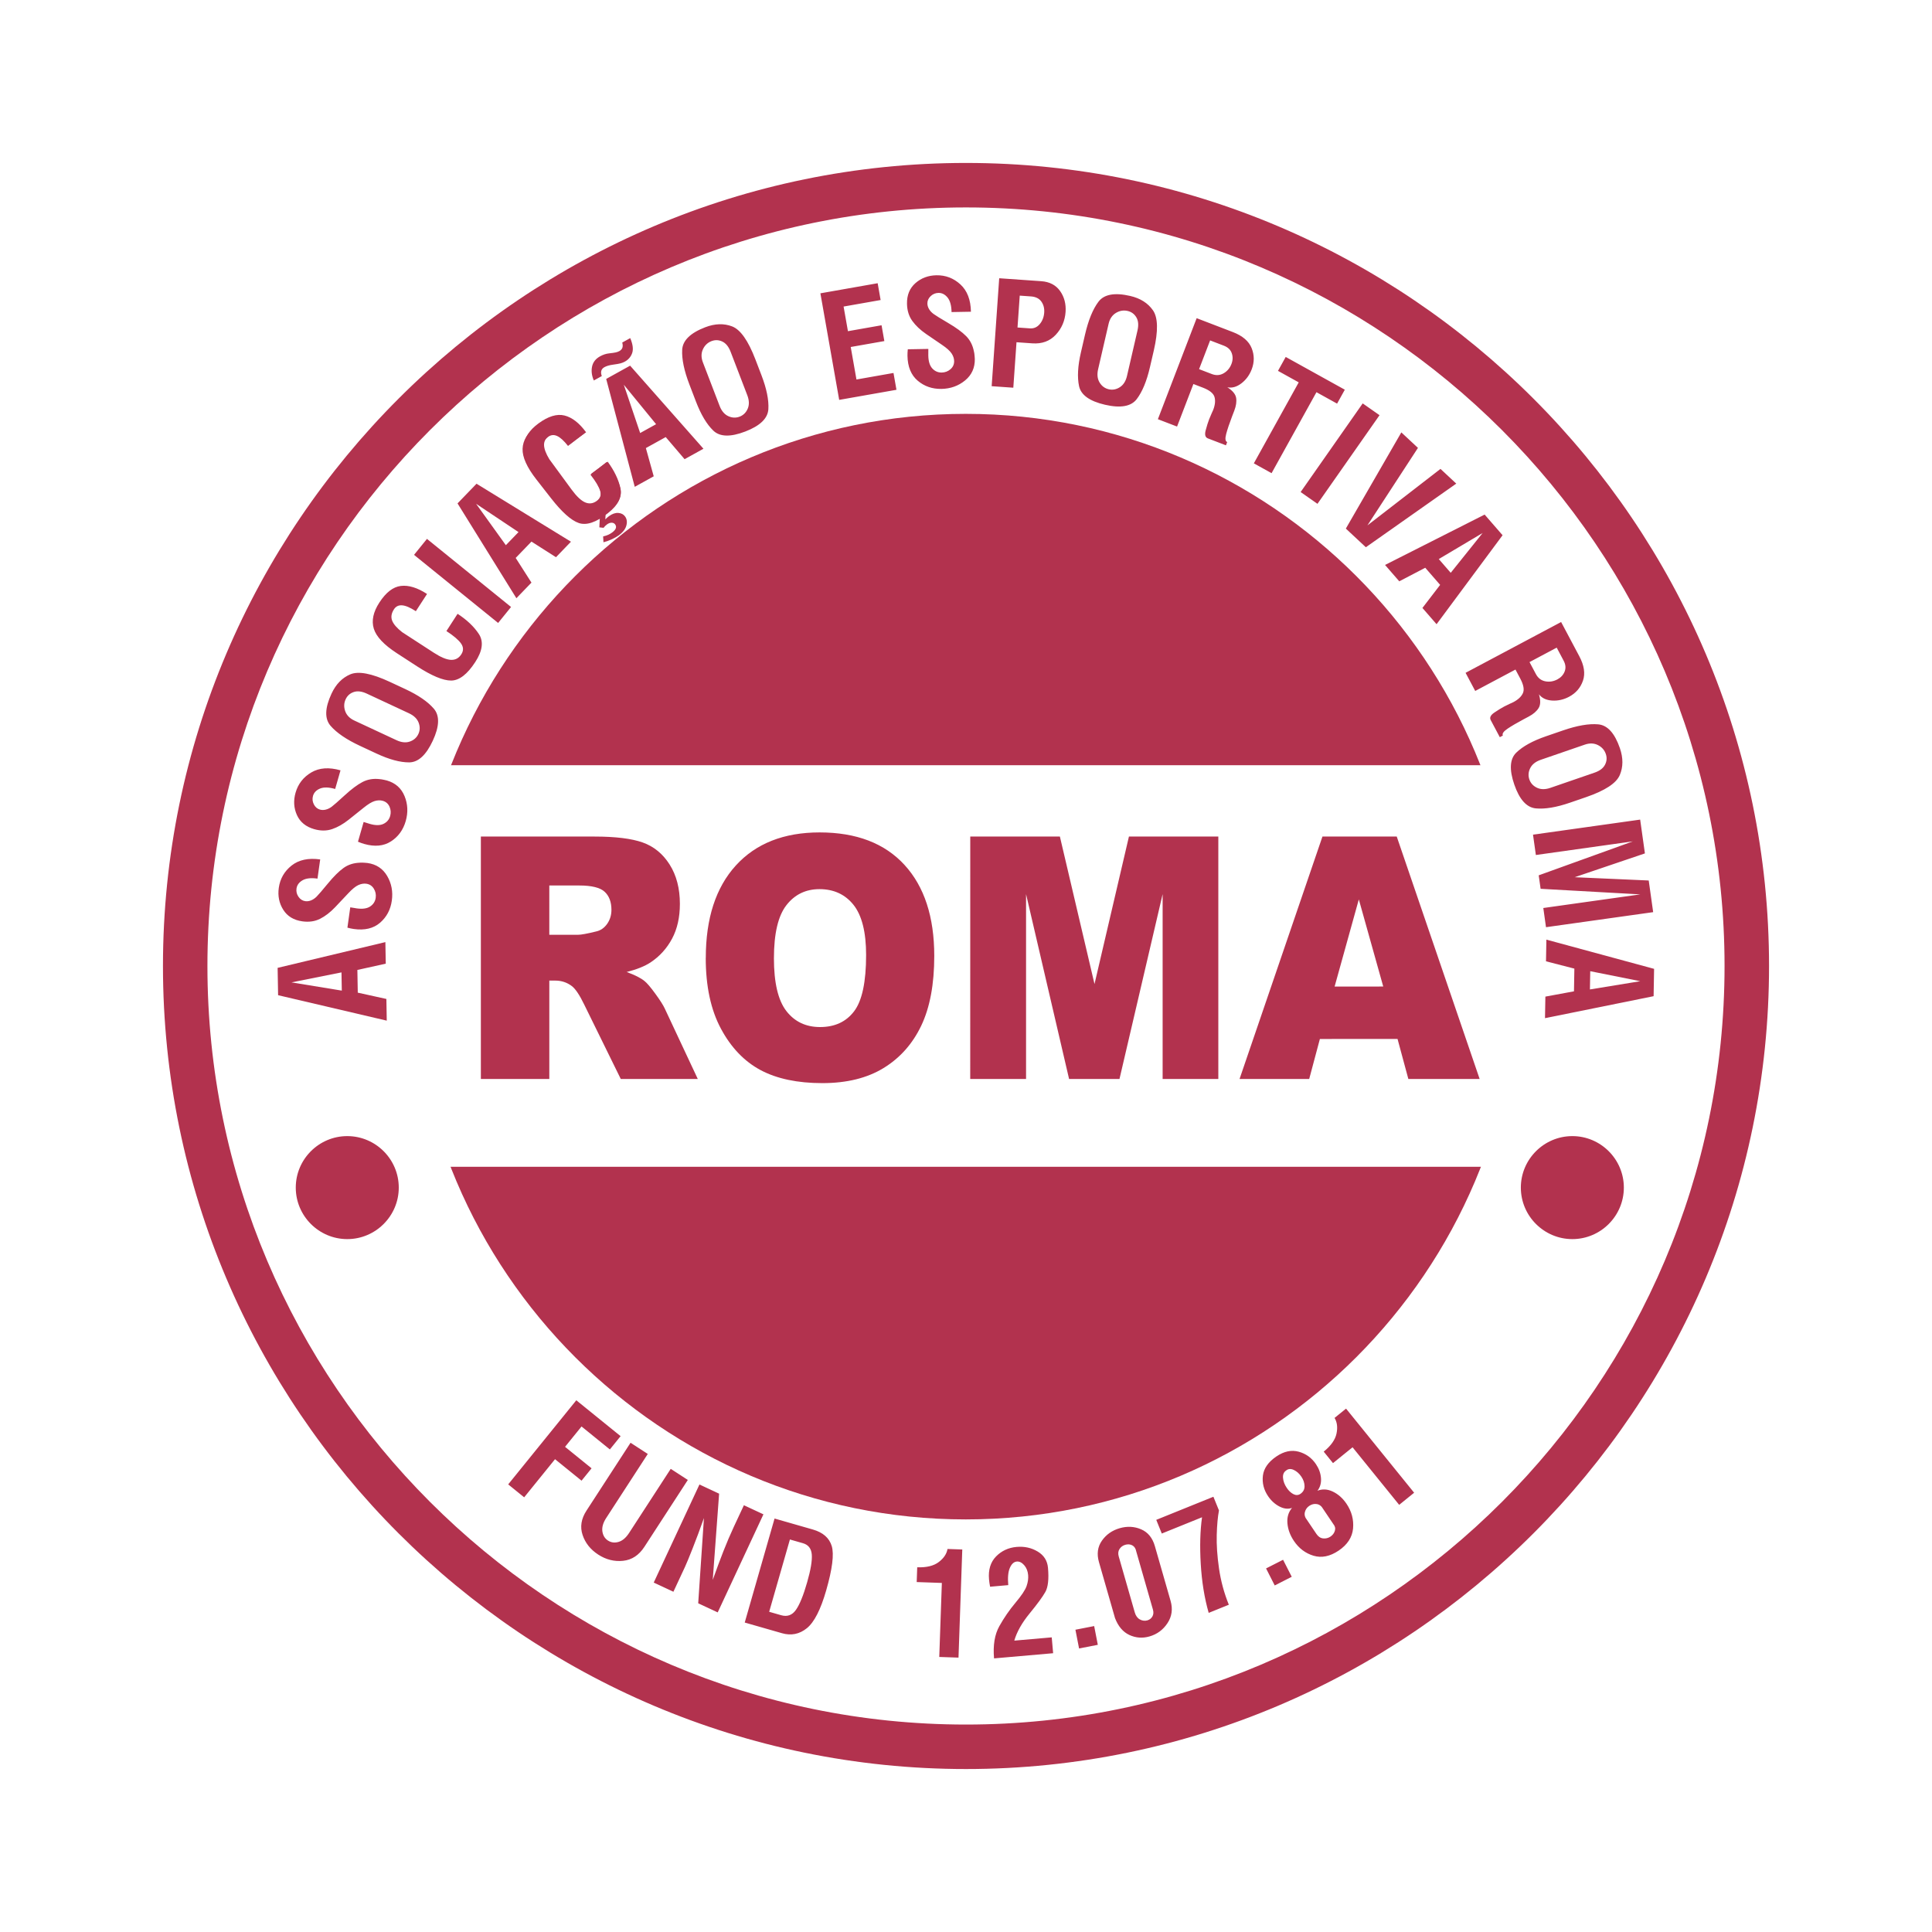
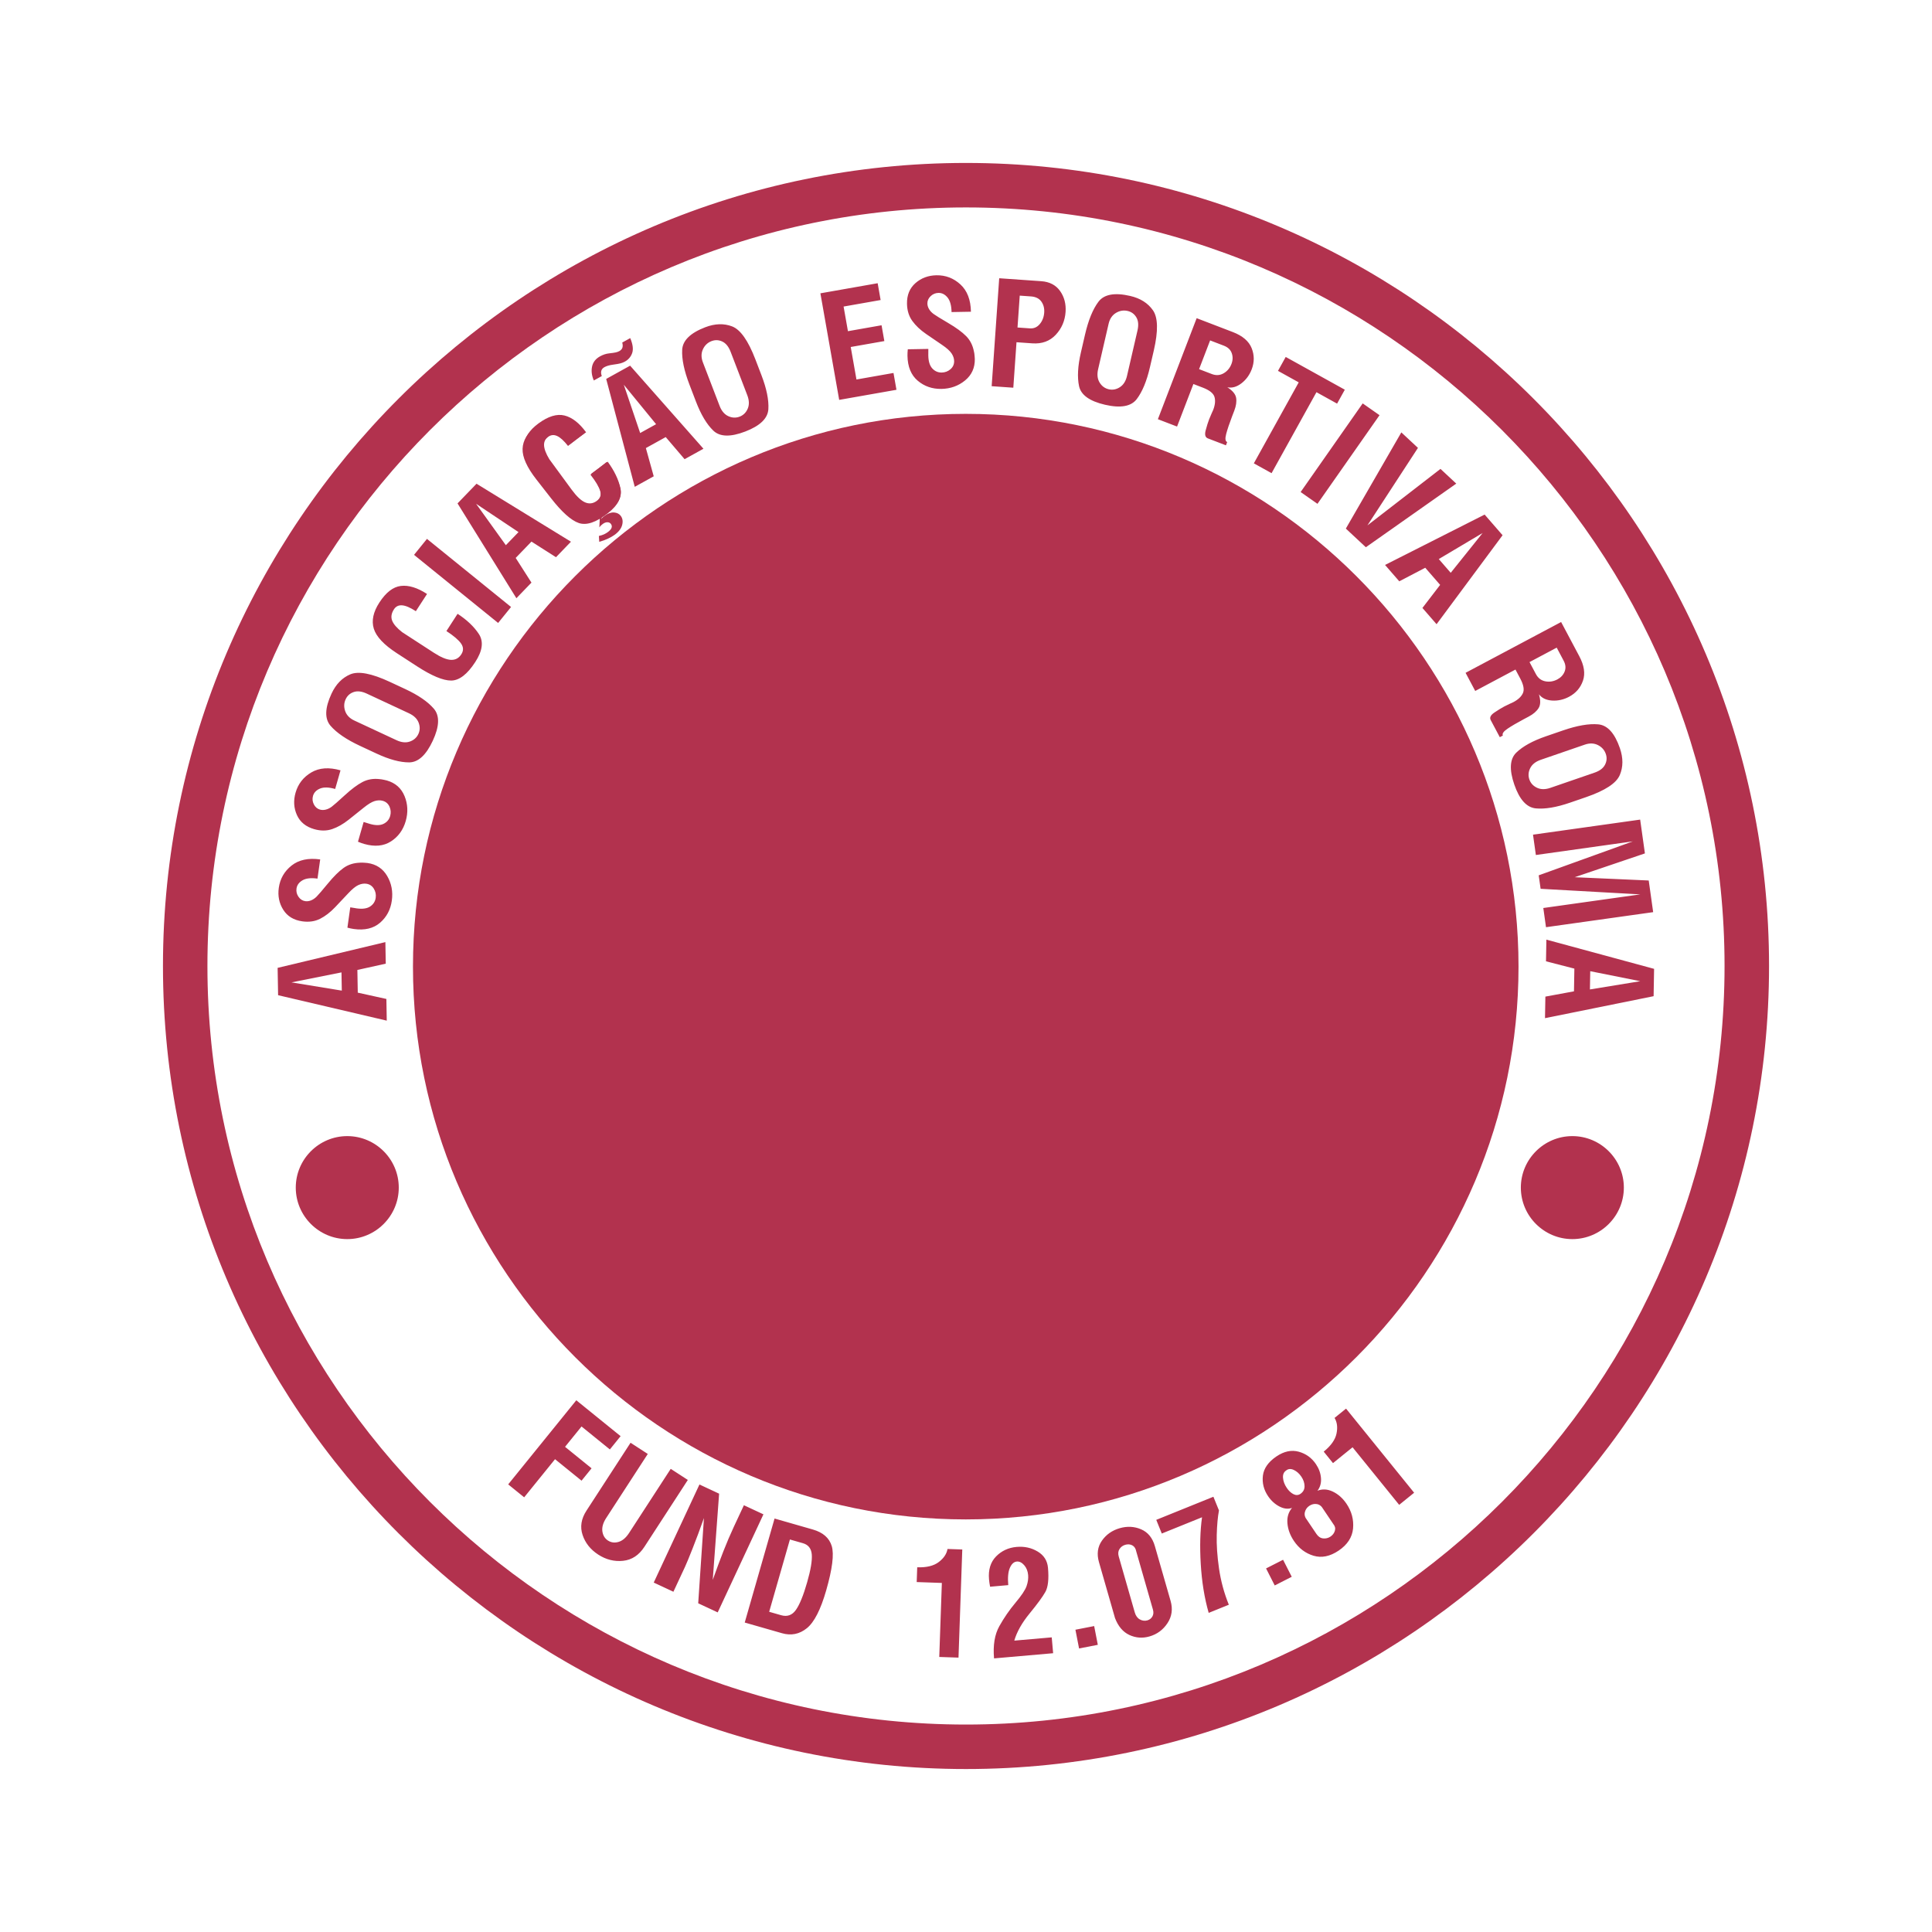
<svg xmlns="http://www.w3.org/2000/svg" version="1.0" id="Layer_1" x="0px" y="0px" width="192.756px" height="192.756px" viewBox="0 0 192.756 192.756" enable-background="new 0 0 192.756 192.756" xml:space="preserve">
  <g>
    <polygon fill-rule="evenodd" clip-rule="evenodd" fill="#FFFFFF" points="0,0 192.756,0 192.756,192.756 0,192.756 0,0  " />
    <path fill="#B2324E" d="M96.378,16.257L96.378,16.257c22.066,0,42.097,8.998,56.61,23.511c14.513,14.513,23.51,34.543,23.51,56.608   v0.001v0c0,22.065-8.997,42.096-23.511,56.61c-14.513,14.512-34.543,23.51-56.608,23.51h-0.001h0   c-22.066,0-42.096-8.998-56.609-23.51c-14.513-14.514-23.51-34.543-23.51-56.609v-0.001v0c0-22.066,8.998-42.096,23.511-56.609   c14.513-14.513,34.543-23.51,56.608-23.511H96.378L96.378,16.257z M96.378,20.695L96.378,20.695h-0.002   c-20.84,0-39.76,8.5-53.47,22.21C29.195,56.616,20.695,75.537,20.695,96.377v0v0.001c0,20.839,8.5,39.759,22.21,53.47   s32.631,22.211,53.472,22.211h0h0.001c20.84,0,39.76-8.5,53.47-22.211c13.711-13.711,22.211-32.631,22.211-53.471v0v-0.001   c0-20.84-8.5-39.76-22.21-53.471C136.14,29.195,117.22,20.695,96.378,20.695L96.378,20.695z" />
    <path fill-rule="evenodd" clip-rule="evenodd" fill="#B2324E" d="M96.353,41.291c30.376,0,55.15,24.774,55.15,55.15   c0,30.375-24.774,55.151-55.15,55.151s-55.151-24.775-55.151-55.151C41.202,66.065,65.977,41.291,96.353,41.291L96.353,41.291z" />
-     <polygon fill-rule="evenodd" clip-rule="evenodd" fill="#FFFFFF" points="34.55,76.346 157.046,76.346 157.046,116.41    34.55,116.41 34.55,76.346  " />
    <path fill-rule="evenodd" clip-rule="evenodd" fill="#B2324E" d="M47.976,107.65V83.463h11.33c2.101,0,3.71,0.198,4.82,0.593   s2.005,1.128,2.684,2.2c0.679,1.071,1.022,2.384,1.022,3.92c0,1.344-0.26,2.502-0.779,3.473c-0.519,0.974-1.238,1.765-2.148,2.371   c-0.579,0.382-1.378,0.702-2.384,0.957c0.807,0.294,1.402,0.593,1.769,0.892c0.248,0.191,0.615,0.619,1.086,1.268   c0.475,0.65,0.795,1.15,0.955,1.502l3.287,7.012h-7.684l-3.63-7.389c-0.459-0.957-0.874-1.58-1.234-1.867   c-0.487-0.373-1.046-0.561-1.666-0.561h-0.599v9.816H47.976L47.976,107.65z M54.805,93.263h2.868c0.308,0,0.911-0.11,1.801-0.33   c0.447-0.096,0.818-0.355,1.102-0.759s0.427-0.874,0.427-1.401c0-0.781-0.228-1.382-0.675-1.799   c-0.447-0.417-1.298-0.628-2.536-0.628h-2.988V93.263L54.805,93.263z M70.417,95.572c0-3.947,0.998-7.024,2.995-9.22   c2.001-2.199,4.792-3.302,8.363-3.302c3.662,0,6.485,1.08,8.466,3.24c1.981,2.161,2.971,5.194,2.971,9.084   c0,2.827-0.435,5.145-1.298,6.956c-0.863,1.809-2.117,3.221-3.75,4.223c-1.638,1.006-3.678,1.51-6.118,1.51   c-2.48,0-4.537-0.434-6.162-1.299c-1.625-0.869-2.947-2.248-3.954-4.127c-1.01-1.879-1.518-4.236-1.518-7.065H70.417L70.417,95.572   z M77.214,95.603c0,2.44,0.416,4.202,1.238,5.264c0.823,1.066,1.949,1.602,3.367,1.602c1.462,0,2.592-0.521,3.39-1.566   c0.799-1.045,1.203-2.92,1.203-5.625c0-2.274-0.42-3.942-1.25-4.992c-0.834-1.049-1.973-1.576-3.402-1.576   c-1.37,0-2.472,0.536-3.298,1.598c-0.831,1.066-1.247,2.836-1.247,5.299V95.603L77.214,95.603z M96.803,83.459l8.942,0.004   l3.454,14.716l3.435-14.716h8.918v24.187h-5.556V89.206l-4.305,18.444h-5.028l-4.293-18.444v18.444h-5.571L96.803,83.459   L96.803,83.459z M139.432,103.654l-7.747,0.006l-1.066,3.99h-6.949l8.271-24.187h7.412l8.271,24.187h-7.113L139.432,103.654   L139.432,103.654z M138.006,98.426l-2.436-8.693l-2.416,8.697L138.006,98.426L138.006,98.426z" />
    <path fill-rule="evenodd" clip-rule="evenodd" fill="#B2324E" d="M38.449,93.994l0.038,2.151l-2.832,0.627l0.04,2.265l2.854,0.629   l0.038,2.164l-10.841-2.539l-0.048-2.727L38.449,93.994L38.449,93.994z M34.07,97.016l-4.99,0.996l5.022,0.822L34.07,97.016   L34.07,97.016z M35.922,86.069c0.128-0.008,0.283-0.007,0.459,0.008c0.177,0.016,0.273,0.023,0.281,0.024   c0.876,0.123,1.533,0.556,1.967,1.297s0.589,1.562,0.463,2.457c-0.126,0.904-0.52,1.642-1.176,2.209   c-0.657,0.567-1.531,0.775-2.615,0.623c-0.201-0.028-0.414-0.073-0.639-0.134l0.285-2.029c0.227,0.042,0.442,0.077,0.641,0.105   c0.581,0.082,1.031,0.018,1.345-0.191c0.315-0.209,0.5-0.5,0.552-0.867c0.046-0.329-0.019-0.635-0.192-0.914   c-0.173-0.278-0.424-0.442-0.748-0.487c-0.256-0.036-0.524,0.01-0.798,0.136c-0.275,0.126-0.609,0.399-0.997,0.814   c-0.388,0.417-0.826,0.882-1.311,1.39c-0.484,0.509-0.986,0.897-1.503,1.158c-0.518,0.263-1.111,0.348-1.776,0.254   c-0.858-0.12-1.491-0.507-1.9-1.155c-0.409-0.648-0.558-1.381-0.444-2.191c0.127-0.905,0.553-1.646,1.274-2.219   c0.721-0.572,1.675-0.777,2.856-0.611l-0.27,1.914c-0.648-0.091-1.148-0.034-1.497,0.169c-0.349,0.205-0.548,0.479-0.597,0.821   c-0.042,0.295,0.024,0.57,0.197,0.821c0.173,0.251,0.4,0.399,0.677,0.438c0.189,0.026,0.384,0.001,0.579-0.078   s0.379-0.203,0.546-0.368c0.169-0.166,0.545-0.602,1.125-1.306c0.581-0.706,1.104-1.225,1.567-1.558   c0.463-0.333,1.015-0.51,1.648-0.527L35.922,86.069L35.922,86.069z M37.865,77.733c0.128,0.009,0.282,0.032,0.454,0.071   c0.173,0.04,0.267,0.061,0.274,0.063c0.851,0.244,1.441,0.764,1.768,1.558c0.327,0.794,0.366,1.629,0.117,2.498   c-0.251,0.877-0.744,1.554-1.472,2.024c-0.729,0.47-1.624,0.554-2.677,0.252c-0.195-0.056-0.4-0.13-0.614-0.221l0.565-1.97   c0.219,0.073,0.427,0.138,0.62,0.193c0.564,0.162,1.019,0.161,1.358-0.003c0.341-0.163,0.565-0.425,0.667-0.782   c0.091-0.319,0.07-0.631-0.062-0.931c-0.133-0.299-0.359-0.497-0.673-0.587c-0.249-0.071-0.52-0.063-0.809,0.023   c-0.29,0.086-0.659,0.311-1.101,0.668c-0.442,0.359-0.941,0.758-1.491,1.193c-0.551,0.437-1.102,0.751-1.65,0.937   c-0.549,0.188-1.149,0.19-1.794,0.005c-0.833-0.239-1.406-0.709-1.721-1.408s-0.36-1.446-0.135-2.231   c0.252-0.878,0.777-1.552,1.57-2.02c0.793-0.467,1.768-0.537,2.914-0.208l-0.533,1.858c-0.629-0.18-1.132-0.194-1.506-0.042   c-0.374,0.154-0.609,0.399-0.705,0.73c-0.082,0.287-0.056,0.567,0.081,0.841c0.137,0.273,0.341,0.451,0.609,0.528   c0.185,0.053,0.381,0.054,0.584,0.003c0.204-0.051,0.403-0.147,0.592-0.289c0.19-0.141,0.623-0.52,1.295-1.137   c0.673-0.618,1.264-1.06,1.769-1.324c0.505-0.265,1.076-0.365,1.706-0.293L37.865,77.733L37.865,77.733z M40.439,68.751   c1.298,0.605,2.247,1.259,2.845,1.956c0.597,0.698,0.562,1.768-0.109,3.206c-0.667,1.431-1.453,2.148-2.356,2.15   c-0.903,0.003-1.987-0.29-3.252-0.879l-1.648-0.769c-1.351-0.63-2.331-1.298-2.937-1.999c-0.608-0.702-0.575-1.775,0.095-3.213   c0.438-0.941,1.065-1.584,1.876-1.926c0.814-0.342,2.128-0.091,3.942,0.754L40.439,68.751L40.439,68.751z M40.808,71.167   l-4.212-1.964c-0.496-0.231-0.931-0.285-1.301-0.16c-0.372,0.124-0.642,0.365-0.808,0.721c-0.175,0.375-0.191,0.77-0.049,1.18   c0.144,0.411,0.446,0.725,0.908,0.941l4.213,1.964c0.488,0.228,0.932,0.273,1.329,0.136c0.397-0.138,0.683-0.391,0.854-0.756   c0.166-0.357,0.175-0.736,0.025-1.128c-0.15-0.393-0.47-0.705-0.958-0.933L40.808,71.167L40.808,71.167z M45.653,61.24   c0.928,0.603,1.636,1.275,2.124,2.016c0.488,0.742,0.368,1.674-0.36,2.795c-0.796,1.227-1.599,1.842-2.402,1.848   c-0.806,0.004-1.949-0.474-3.425-1.433l-1.998-1.297c-1.289-0.837-2.057-1.656-2.298-2.447c-0.243-0.793-0.057-1.665,0.556-2.608   c0.655-1.008,1.369-1.562,2.141-1.655c0.773-0.095,1.646,0.172,2.614,0.801l-1.116,1.719c-0.556-0.362-1.013-0.558-1.366-0.585   c-0.355-0.029-0.628,0.103-0.816,0.392c-0.261,0.403-0.321,0.784-0.181,1.139c0.142,0.356,0.476,0.741,1.002,1.149l3.147,2.043   c0.702,0.456,1.273,0.695,1.711,0.716c0.438,0.021,0.785-0.162,1.036-0.548c0.236-0.363,0.228-0.726-0.026-1.086   c-0.254-0.359-0.741-0.773-1.458-1.239L45.653,61.24L45.653,61.24z M50.988,60.559l-1.29,1.593l-8.39-6.794l1.29-1.593   L50.988,60.559L50.988,60.559z M56.964,54.047l-1.494,1.547l-2.446-1.559l-1.574,1.629l1.573,2.463l-1.503,1.557l-5.872-9.46   l1.896-1.963L56.964,54.047L56.964,54.047z M51.732,53.086l-4.233-2.824l2.97,4.132L51.732,53.086L51.732,53.086z M60.525,46.096   c0.681,0.872,1.132,1.738,1.352,2.597c0.22,0.861-0.198,1.703-1.251,2.526c-1.153,0.901-2.111,1.221-2.873,0.965   c-0.764-0.258-1.688-1.083-2.772-2.47l-1.466-1.877c-0.947-1.211-1.406-2.235-1.377-3.062c0.028-0.829,0.488-1.593,1.375-2.285   c0.948-0.74,1.803-1.031,2.563-0.868c0.762,0.162,1.5,0.699,2.211,1.609l-1.615,1.262c-0.409-0.523-0.776-0.857-1.101-0.999   c-0.326-0.143-0.627-0.107-0.898,0.105c-0.378,0.295-0.56,0.637-0.542,1.019c0.018,0.382,0.208,0.855,0.573,1.413l2.31,2.957   c0.515,0.659,0.977,1.071,1.385,1.233s0.794,0.103,1.158-0.181c0.341-0.267,0.452-0.612,0.329-1.035s-0.448-0.973-0.975-1.647   L60.525,46.096L60.525,46.096z M70.183,44.771l-1.881,1.043l-1.883-2.207l-1.981,1.098l0.784,2.816l-1.893,1.049L60.48,37.806   l2.387-1.323L70.183,44.771L70.183,44.771z M65.459,42.322l-3.222-3.938l1.632,4.819L65.459,42.322L65.459,42.322z M59.247,37.96   l0.794-0.44c-0.15-0.41-0.062-0.708,0.266-0.89c0.21-0.116,0.494-0.199,0.846-0.246c0.353-0.048,0.607-0.092,0.76-0.134   c0.152-0.042,0.297-0.098,0.431-0.173c0.361-0.2,0.607-0.491,0.733-0.867c0.125-0.378,0.06-0.871-0.199-1.477l-0.795,0.441   c0.058,0.221,0.06,0.402,0.008,0.534c-0.053,0.132-0.152,0.24-0.294,0.319c-0.108,0.06-0.237,0.106-0.378,0.137   c-0.143,0.03-0.364,0.06-0.658,0.093c-0.296,0.031-0.597,0.131-0.898,0.298c-0.438,0.243-0.703,0.584-0.793,1.025   c-0.091,0.44-0.032,0.903,0.177,1.379L59.247,37.96L59.247,37.96z M75.972,37.439c0.513,1.337,0.742,2.467,0.688,3.384   c-0.056,0.917-0.825,1.662-2.305,2.23c-1.475,0.566-2.539,0.537-3.188-0.09c-0.652-0.626-1.229-1.589-1.729-2.892l-0.651-1.698   c-0.535-1.392-0.775-2.553-0.725-3.478c0.05-0.927,0.819-1.676,2.3-2.245c0.97-0.372,1.868-0.399,2.688-0.082   c0.823,0.318,1.595,1.413,2.312,3.28L75.972,37.439L75.972,37.439z M74.558,39.434l-1.665-4.338   c-0.197-0.511-0.472-0.852-0.826-1.019c-0.354-0.169-0.714-0.184-1.083-0.042c-0.385,0.148-0.672,0.421-0.854,0.814   c-0.182,0.395-0.183,0.831,0,1.308l1.666,4.34c0.193,0.502,0.481,0.844,0.862,1.021c0.381,0.177,0.763,0.193,1.14,0.049   c0.367-0.142,0.637-0.408,0.802-0.794s0.152-0.833-0.041-1.336L74.558,39.434L74.558,39.434z M89.44,38.889l-5.714,1.007   l-1.875-10.632l5.714-1.007l0.295,1.677l-3.695,0.651l0.434,2.458l3.354-0.591l0.278,1.577l-3.354,0.591l0.572,3.243l3.695-0.652   L89.44,38.889L89.44,38.889z M97.173,35.077c0.029,0.125,0.052,0.278,0.064,0.455c0.012,0.178,0.02,0.273,0.02,0.281   c0.015,0.885-0.31,1.602-0.974,2.146c-0.664,0.544-1.451,0.826-2.354,0.842c-0.913,0.016-1.704-0.257-2.366-0.816   c-0.663-0.561-1.005-1.391-1.024-2.486c-0.003-0.203,0.008-0.42,0.032-0.651l2.049-0.036c-0.005,0.23-0.007,0.448-0.003,0.649   c0.01,0.587,0.144,1.021,0.399,1.298c0.256,0.279,0.572,0.416,0.943,0.409c0.332-0.006,0.624-0.118,0.872-0.332   c0.247-0.214,0.37-0.489,0.364-0.815c-0.004-0.259-0.091-0.516-0.259-0.766c-0.168-0.252-0.49-0.54-0.96-0.857   c-0.473-0.318-1-0.678-1.577-1.077c-0.579-0.399-1.041-0.834-1.379-1.304c-0.34-0.471-0.517-1.043-0.529-1.714   c-0.015-0.867,0.267-1.552,0.844-2.058c0.576-0.505,1.277-0.767,2.094-0.781c0.914-0.016,1.712,0.289,2.39,0.911   c0.679,0.622,1.03,1.533,1.051,2.725l-1.933,0.034c-0.012-0.654-0.146-1.139-0.4-1.452c-0.256-0.312-0.56-0.467-0.905-0.46   c-0.298,0.005-0.559,0.113-0.78,0.323c-0.221,0.21-0.331,0.458-0.326,0.737c0.003,0.191,0.059,0.38,0.167,0.56   c0.108,0.18,0.259,0.342,0.449,0.481c0.19,0.141,0.679,0.444,1.466,0.906c0.789,0.463,1.383,0.899,1.784,1.305   c0.401,0.405,0.664,0.922,0.779,1.545L97.173,35.077L97.173,35.077z M103.88,28.054c0.834,0.058,1.462,0.384,1.883,0.978   c0.421,0.593,0.605,1.291,0.55,2.087c-0.062,0.891-0.393,1.655-0.985,2.287c-0.593,0.633-1.373,0.917-2.33,0.85l-1.582-0.111   l-0.318,4.537l-2.16-0.151l0.753-10.77L103.88,28.054L103.88,28.054z M102.756,32.762c0.393,0.028,0.721-0.117,0.982-0.429   c0.263-0.313,0.412-0.697,0.443-1.148c0.029-0.421-0.065-0.789-0.284-1.097c-0.219-0.308-0.566-0.481-1.036-0.514l-1.121-0.079   l-0.223,3.18L102.756,32.762L102.756,32.762z M114.73,36.633c-0.322,1.396-0.764,2.46-1.321,3.19   c-0.559,0.729-1.612,0.917-3.158,0.56c-1.538-0.355-2.404-0.975-2.593-1.857c-0.19-0.883-0.131-2.004,0.184-3.364l0.409-1.772   c0.336-1.453,0.785-2.55,1.345-3.289c0.56-0.741,1.616-0.932,3.162-0.575c1.012,0.233,1.771,0.713,2.274,1.436   c0.504,0.724,0.532,2.062,0.082,4.012L114.73,36.633L114.73,36.633z M112.443,37.497l1.045-4.527   c0.123-0.534,0.086-0.969-0.113-1.306c-0.199-0.338-0.491-0.552-0.874-0.641c-0.402-0.093-0.793-0.027-1.164,0.197   c-0.371,0.226-0.617,0.587-0.731,1.084l-1.046,4.529c-0.121,0.524-0.073,0.968,0.145,1.328c0.217,0.36,0.524,0.587,0.917,0.678   c0.384,0.088,0.756,0.019,1.108-0.21c0.354-0.229,0.593-0.606,0.713-1.13L112.443,37.497L112.443,37.497z M122.312,44.43   l-1.805-0.693c-0.261-0.1-0.333-0.371-0.216-0.808c0.118-0.439,0.232-0.805,0.343-1.092c0.055-0.144,0.137-0.333,0.241-0.57   c0.106-0.236,0.163-0.361,0.166-0.37c0.193-0.502,0.234-0.936,0.127-1.297c-0.109-0.361-0.493-0.669-1.147-0.92l-0.956-0.367   l-1.63,4.245l-1.913-0.734l3.869-10.079L123,33.13c0.97,0.372,1.596,0.908,1.876,1.602c0.279,0.694,0.281,1.401,0.006,2.119   c-0.221,0.575-0.565,1.042-1.03,1.398c-0.466,0.355-0.937,0.487-1.402,0.388c0.529,0.336,0.822,0.693,0.88,1.065   c0.059,0.372-0.003,0.798-0.186,1.274c-0.034,0.089-0.069,0.18-0.104,0.27s-0.067,0.175-0.099,0.255   c-0.279,0.729-0.48,1.326-0.604,1.793c-0.123,0.467-0.091,0.739,0.099,0.811L122.312,44.43L122.312,44.43z M122.108,34.49   l-1.374-0.527l-1.101,2.867l1.266,0.486c0.422,0.162,0.816,0.139,1.181-0.071c0.363-0.209,0.626-0.521,0.784-0.934   c0.141-0.367,0.151-0.725,0.03-1.069C122.774,34.896,122.511,34.645,122.108,34.49L122.108,34.49z M133.402,40.27l-2.059-1.141   l-4.478,8.079l-1.769-0.98l4.478-8.08l-2.069-1.147l0.771-1.389l5.896,3.268L133.402,40.27L133.402,40.27z M131.444,50.267   l-1.679-1.176l6.191-8.843l1.68,1.176L131.444,50.267L131.444,50.267z M145.292,48.25l-9.021,6.349l-1.996-1.861l5.537-9.598   l1.657,1.545l-5.04,7.733l7.289-5.636L145.292,48.25L145.292,48.25z M143.327,62.278l-1.411-1.623l1.767-2.301l-1.486-1.709   l-2.591,1.353l-1.42-1.633l9.937-5.025l1.79,2.06L143.327,62.278L143.327,62.278z M144.739,57.149l3.183-3.971l-4.375,2.599   L144.739,57.149L144.739,57.149z M149.636,73.549l-0.908-1.707c-0.131-0.248-0.008-0.5,0.367-0.752   c0.377-0.253,0.703-0.455,0.976-0.599c0.135-0.072,0.32-0.163,0.556-0.272c0.235-0.108,0.359-0.166,0.368-0.17   c0.476-0.253,0.792-0.553,0.946-0.896c0.155-0.344,0.067-0.828-0.262-1.447l-0.48-0.904l-4.016,2.135l-0.962-1.81l9.532-5.068   l1.814,3.414c0.488,0.917,0.609,1.732,0.365,2.439c-0.244,0.708-0.707,1.242-1.386,1.604c-0.543,0.289-1.11,0.416-1.695,0.378   c-0.585-0.037-1.025-0.247-1.312-0.627c0.18,0.601,0.166,1.063-0.034,1.381c-0.2,0.319-0.526,0.601-0.977,0.84   c-0.085,0.045-0.171,0.091-0.255,0.136s-0.165,0.088-0.242,0.128c-0.688,0.366-1.232,0.686-1.632,0.957   c-0.399,0.272-0.553,0.498-0.458,0.677L149.636,73.549L149.636,73.549z M156.003,65.914l-0.69-1.3l-2.712,1.442l0.636,1.197   c0.213,0.399,0.525,0.64,0.938,0.721c0.413,0.08,0.814,0.017,1.205-0.19c0.348-0.185,0.591-0.448,0.725-0.787   C156.239,66.656,156.206,66.294,156.003,65.914L156.003,65.914z M156.634,80.084c-1.354,0.466-2.491,0.656-3.405,0.569   c-0.915-0.087-1.633-0.881-2.149-2.381c-0.514-1.493-0.447-2.555,0.201-3.183c0.648-0.629,1.632-1.172,2.95-1.626l1.721-0.592   c1.409-0.485,2.578-0.686,3.501-0.603c0.925,0.082,1.646,0.877,2.163,2.377c0.338,0.982,0.334,1.88-0.013,2.689   c-0.347,0.812-1.467,1.544-3.358,2.196L156.634,80.084L156.634,80.084z M154.689,78.602l4.394-1.513   c0.519-0.178,0.867-0.441,1.047-0.789c0.183-0.349,0.209-0.709,0.081-1.081c-0.135-0.39-0.397-0.687-0.784-0.882   c-0.389-0.195-0.825-0.212-1.307-0.046l-4.396,1.514c-0.509,0.175-0.86,0.451-1.051,0.826c-0.189,0.375-0.22,0.756-0.088,1.137   c0.128,0.372,0.385,0.65,0.765,0.829c0.382,0.179,0.828,0.181,1.337,0.006L154.689,78.602L154.689,78.602z M154.245,92.507   l-0.269-1.915l9.677-1.36l-9.946-0.556l-0.19-1.344l9.392-3.388l-9.675,1.36l-0.285-2.03l10.69-1.502l0.474,3.372l-7.008,2.375   l7.388,0.327l0.443,3.159L154.245,92.507L154.245,92.507z M154.145,101.582l0.038-2.15l2.853-0.527l0.039-2.266l-2.83-0.728   l0.038-2.164l10.746,2.915l-0.048,2.728L154.145,101.582L154.145,101.582z M158.627,98.717l5.021-0.822l-4.99-0.998L158.627,98.717   L158.627,98.717z" />
-     <path fill-rule="evenodd" clip-rule="evenodd" fill="#B2324E" d="M60.629,46.062c0.654,0.892,1.079,1.771,1.271,2.637   s-0.25,1.695-1.328,2.486c-1.179,0.865-2.147,1.156-2.901,0.877c-0.755-0.281-1.654-1.133-2.696-2.553l-1.409-1.92   c-0.909-1.24-1.337-2.277-1.283-3.103c0.053-0.828,0.536-1.577,1.443-2.243c0.969-0.711,1.833-0.975,2.588-0.789   c0.756,0.185,1.478,0.744,2.161,1.675l-1.652,1.212c-0.393-0.535-0.75-0.88-1.07-1.031c-0.322-0.152-0.624-0.126-0.901,0.078   c-0.387,0.284-0.578,0.62-0.573,1.001c0.007,0.384,0.183,0.861,0.53,1.43l2.22,3.027c0.495,0.674,0.944,1.1,1.347,1.275   s0.791,0.127,1.163-0.146c0.35-0.256,0.471-0.599,0.36-1.024c-0.11-0.426-0.419-0.986-0.924-1.676L60.629,46.062L60.629,46.062z    M60.454,50.825l-0.59,0.433l-0.067,1.356l0.422,0.046c0.087-0.122,0.202-0.236,0.339-0.337c0.16-0.118,0.318-0.175,0.467-0.172   c0.151,0.003,0.267,0.06,0.346,0.167c0.187,0.256,0.086,0.527-0.301,0.811c-0.116,0.086-0.243,0.16-0.375,0.222   c-0.133,0.063-0.308,0.119-0.522,0.169l0.035,0.583c0.308-0.084,0.6-0.188,0.868-0.316c0.27-0.127,0.493-0.254,0.662-0.378   c0.412-0.301,0.664-0.63,0.756-0.982c0.093-0.354,0.048-0.656-0.134-0.904c-0.152-0.209-0.38-0.326-0.675-0.347   c-0.295-0.021-0.608,0.087-0.935,0.327c-0.115,0.084-0.236,0.192-0.358,0.316L60.454,50.825L60.454,50.825z" />
+     <path fill-rule="evenodd" clip-rule="evenodd" fill="#B2324E" d="M60.629,46.062c0.654,0.892,1.079,1.771,1.271,2.637   s-0.25,1.695-1.328,2.486c-1.179,0.865-2.147,1.156-2.901,0.877c-0.755-0.281-1.654-1.133-2.696-2.553l-1.409-1.92   c-0.909-1.24-1.337-2.277-1.283-3.103c0.053-0.828,0.536-1.577,1.443-2.243c0.969-0.711,1.833-0.975,2.588-0.789   c0.756,0.185,1.478,0.744,2.161,1.675l-1.652,1.212c-0.393-0.535-0.75-0.88-1.07-1.031c-0.322-0.152-0.624-0.126-0.901,0.078   c-0.387,0.284-0.578,0.62-0.573,1.001c0.007,0.384,0.183,0.861,0.53,1.43l2.22,3.027c0.495,0.674,0.944,1.1,1.347,1.275   s0.791,0.127,1.163-0.146c0.35-0.256,0.471-0.599,0.36-1.024c-0.11-0.426-0.419-0.986-0.924-1.676L60.629,46.062L60.629,46.062z    M60.454,50.825l-0.59,0.433l-0.067,1.356c0.087-0.122,0.202-0.236,0.339-0.337c0.16-0.118,0.318-0.175,0.467-0.172   c0.151,0.003,0.267,0.06,0.346,0.167c0.187,0.256,0.086,0.527-0.301,0.811c-0.116,0.086-0.243,0.16-0.375,0.222   c-0.133,0.063-0.308,0.119-0.522,0.169l0.035,0.583c0.308-0.084,0.6-0.188,0.868-0.316c0.27-0.127,0.493-0.254,0.662-0.378   c0.412-0.301,0.664-0.63,0.756-0.982c0.093-0.354,0.048-0.656-0.134-0.904c-0.152-0.209-0.38-0.326-0.675-0.347   c-0.295-0.021-0.608,0.087-0.935,0.327c-0.115,0.084-0.236,0.192-0.358,0.316L60.454,50.825L60.454,50.825z" />
    <path fill-rule="evenodd" clip-rule="evenodd" fill="#B2324E" d="M60.846,144.611l-2.827-2.291l-1.644,2.031l2.646,2.143l-1,1.234   l-2.646-2.143l-3.079,3.803l-1.593-1.291l6.794-8.391l4.42,3.58L60.846,144.611L60.846,144.611z M64.292,154.326   c-0.544,0.838-1.254,1.307-2.127,1.396c-0.874,0.092-1.701-0.115-2.475-0.617c-0.774-0.502-1.297-1.156-1.565-1.963   c-0.269-0.805-0.139-1.613,0.39-2.428l4.395-6.768l1.719,1.115l-4.15,6.393c-0.309,0.475-0.436,0.918-0.381,1.326   c0.058,0.408,0.242,0.715,0.557,0.92s0.667,0.25,1.057,0.137c0.389-0.115,0.742-0.412,1.056-0.898l4.151-6.391l1.706,1.107   L64.292,154.326L64.292,154.326z M71.606,160.869l-1.946-0.908l0.572-8.508c-0.4,1.129-0.777,2.146-1.132,3.039   c-0.354,0.896-0.607,1.512-0.762,1.844l-1.152,2.473l-1.963-0.916l4.562-9.785l1.961,0.916l-0.635,8.604   c0.375-1.055,0.729-2.012,1.066-2.869c0.337-0.855,0.682-1.666,1.035-2.424l1.007-2.158l1.949,0.908L71.606,160.869L71.606,160.869   z M82.435,158.656c-0.554,1.932-1.2,3.199-1.936,3.791c-0.736,0.596-1.562,0.762-2.478,0.5l-3.719-1.066l2.976-10.377l3.814,1.094   c1.017,0.291,1.648,0.842,1.892,1.654c0.243,0.811,0.06,2.279-0.55,4.406L82.435,158.656L82.435,158.656z M80.528,157.869   c0.358-1.246,0.511-2.17,0.464-2.77c-0.048-0.598-0.342-0.977-0.879-1.131l-1.303-0.373l-2.069,7.213l1.193,0.342   c0.609,0.176,1.103-0.002,1.473-0.529c0.373-0.529,0.747-1.445,1.12-2.75L80.528,157.869L80.528,157.869z M95.63,165.381   l-1.919-0.066l0.258-7.385l-2.509-0.088l0.051-1.473c0.932,0.033,1.649-0.143,2.148-0.523c0.5-0.381,0.792-0.816,0.875-1.305   l1.473,0.051L95.63,165.381L95.63,165.381z M104.558,156.424c0.099,1.119,0.009,1.926-0.267,2.412   c-0.275,0.488-0.799,1.201-1.565,2.137c-0.769,0.938-1.279,1.842-1.53,2.713l3.736-0.326l0.139,1.582l-5.895,0.516   c-0.114-1.312,0.062-2.387,0.53-3.219c0.467-0.834,1.003-1.611,1.606-2.33s0.974-1.273,1.108-1.66   c0.136-0.389,0.188-0.758,0.158-1.102c-0.035-0.402-0.17-0.734-0.399-0.994s-0.476-0.379-0.733-0.357   c-0.288,0.025-0.519,0.234-0.69,0.625c-0.173,0.393-0.229,0.969-0.162,1.727l-1.812,0.16c-0.051-0.256-0.087-0.502-0.107-0.73   c-0.084-0.959,0.148-1.723,0.698-2.287c0.549-0.562,1.236-0.883,2.06-0.955c0.775-0.068,1.477,0.088,2.099,0.463   C104.153,155.17,104.496,155.715,104.558,156.424L104.558,156.424z M109.529,164.104l-1.87,0.363l-0.364-1.869l1.87-0.365   L109.529,164.104L109.529,164.104z M116.79,159.721c0.233,0.814,0.13,1.557-0.31,2.221c-0.438,0.666-1.039,1.109-1.797,1.326   c-0.693,0.199-1.363,0.15-2.002-0.145c-0.639-0.297-1.121-0.861-1.437-1.691l-1.6-5.578c-0.233-0.812-0.136-1.527,0.293-2.139   c0.429-0.615,1.025-1.031,1.782-1.248c0.748-0.215,1.462-0.176,2.135,0.115c0.675,0.291,1.132,0.852,1.367,1.674L116.79,159.721   L116.79,159.721z M114.964,160.365l-1.6-5.578c-0.055-0.293-0.186-0.498-0.394-0.607c-0.207-0.111-0.44-0.129-0.698-0.057   c-0.249,0.072-0.442,0.213-0.577,0.422c-0.136,0.209-0.162,0.457-0.079,0.744l1.6,5.58c0.095,0.33,0.264,0.566,0.505,0.701   c0.242,0.135,0.494,0.166,0.751,0.094c0.22-0.064,0.388-0.191,0.5-0.385c0.113-0.191,0.133-0.424,0.056-0.691   c-0.029-0.1-0.051-0.176-0.063-0.221V160.365L114.964,160.365z M121.616,150.697c-0.119,0.631-0.195,1.445-0.222,2.441   s0.048,2.113,0.227,3.35c0.178,1.234,0.504,2.443,0.979,3.617l-2.009,0.812c-0.427-1.486-0.688-3.117-0.793-4.887   c-0.104-1.768-0.06-3.32,0.129-4.652l-4.015,1.623l-0.552-1.365l5.701-2.305L121.616,150.697L121.616,150.697z M128.878,157.316   l-1.698,0.865l-0.864-1.699l1.697-0.863L128.878,157.316L128.878,157.316z M131.444,148.73c0.495-0.195,1.01-0.166,1.541,0.092   c0.532,0.256,0.985,0.66,1.356,1.209c0.516,0.766,0.734,1.588,0.654,2.467c-0.082,0.877-0.562,1.615-1.438,2.207   c-0.861,0.58-1.695,0.752-2.5,0.512s-1.46-0.732-1.96-1.473c-0.382-0.566-0.598-1.156-0.65-1.764   c-0.051-0.607,0.103-1.123,0.46-1.537c-0.38,0.141-0.799,0.096-1.248-0.135s-0.832-0.576-1.145-1.039   c-0.43-0.637-0.601-1.32-0.513-2.047c0.089-0.727,0.542-1.367,1.356-1.918c0.757-0.51,1.498-0.666,2.217-0.467   c0.721,0.199,1.295,0.613,1.72,1.244c0.296,0.438,0.463,0.9,0.501,1.385C131.834,147.953,131.716,148.377,131.444,148.73   L131.444,148.73z M128.311,146.717c-0.232,0.156-0.334,0.404-0.304,0.736c0.027,0.334,0.153,0.668,0.374,0.994   c0.192,0.287,0.415,0.496,0.662,0.623c0.248,0.127,0.482,0.119,0.696-0.025c0.28-0.189,0.419-0.445,0.416-0.768   c-0.004-0.322-0.109-0.641-0.319-0.951s-0.463-0.535-0.758-0.672C128.781,146.518,128.524,146.539,128.311,146.717L128.311,146.717   z M133.023,152.053l-1.016-1.508c-0.154-0.277-0.363-0.439-0.625-0.482c-0.263-0.045-0.517,0.016-0.757,0.178   c-0.225,0.15-0.372,0.361-0.438,0.625c-0.064,0.266,0.003,0.523,0.205,0.77l0.952,1.412c0.177,0.262,0.398,0.41,0.662,0.439   c0.265,0.029,0.513-0.031,0.737-0.182c0.224-0.152,0.371-0.35,0.438-0.584C133.252,152.484,133.198,152.26,133.023,152.053   L133.023,152.053L133.023,152.053z M141.088,148.93l-1.492,1.209l-4.651-5.744l-1.951,1.58l-0.927-1.145   c0.725-0.586,1.15-1.189,1.278-1.803c0.127-0.615,0.062-1.137-0.196-1.561l1.146-0.928L141.088,148.93L141.088,148.93z" />
    <path fill-rule="evenodd" clip-rule="evenodd" fill="#B2324E" d="M34.647,113.35c2.83,0,5.138,2.307,5.138,5.137   s-2.308,5.139-5.138,5.139c-2.83,0-5.138-2.309-5.138-5.139S31.817,113.35,34.647,113.35L34.647,113.35z" />
    <path fill-rule="evenodd" clip-rule="evenodd" fill="#B2324E" d="M156.874,113.35c2.829,0,5.138,2.307,5.138,5.137   s-2.309,5.139-5.138,5.139c-2.83,0-5.139-2.309-5.139-5.139S154.044,113.35,156.874,113.35L156.874,113.35z" />
  </g>
</svg>